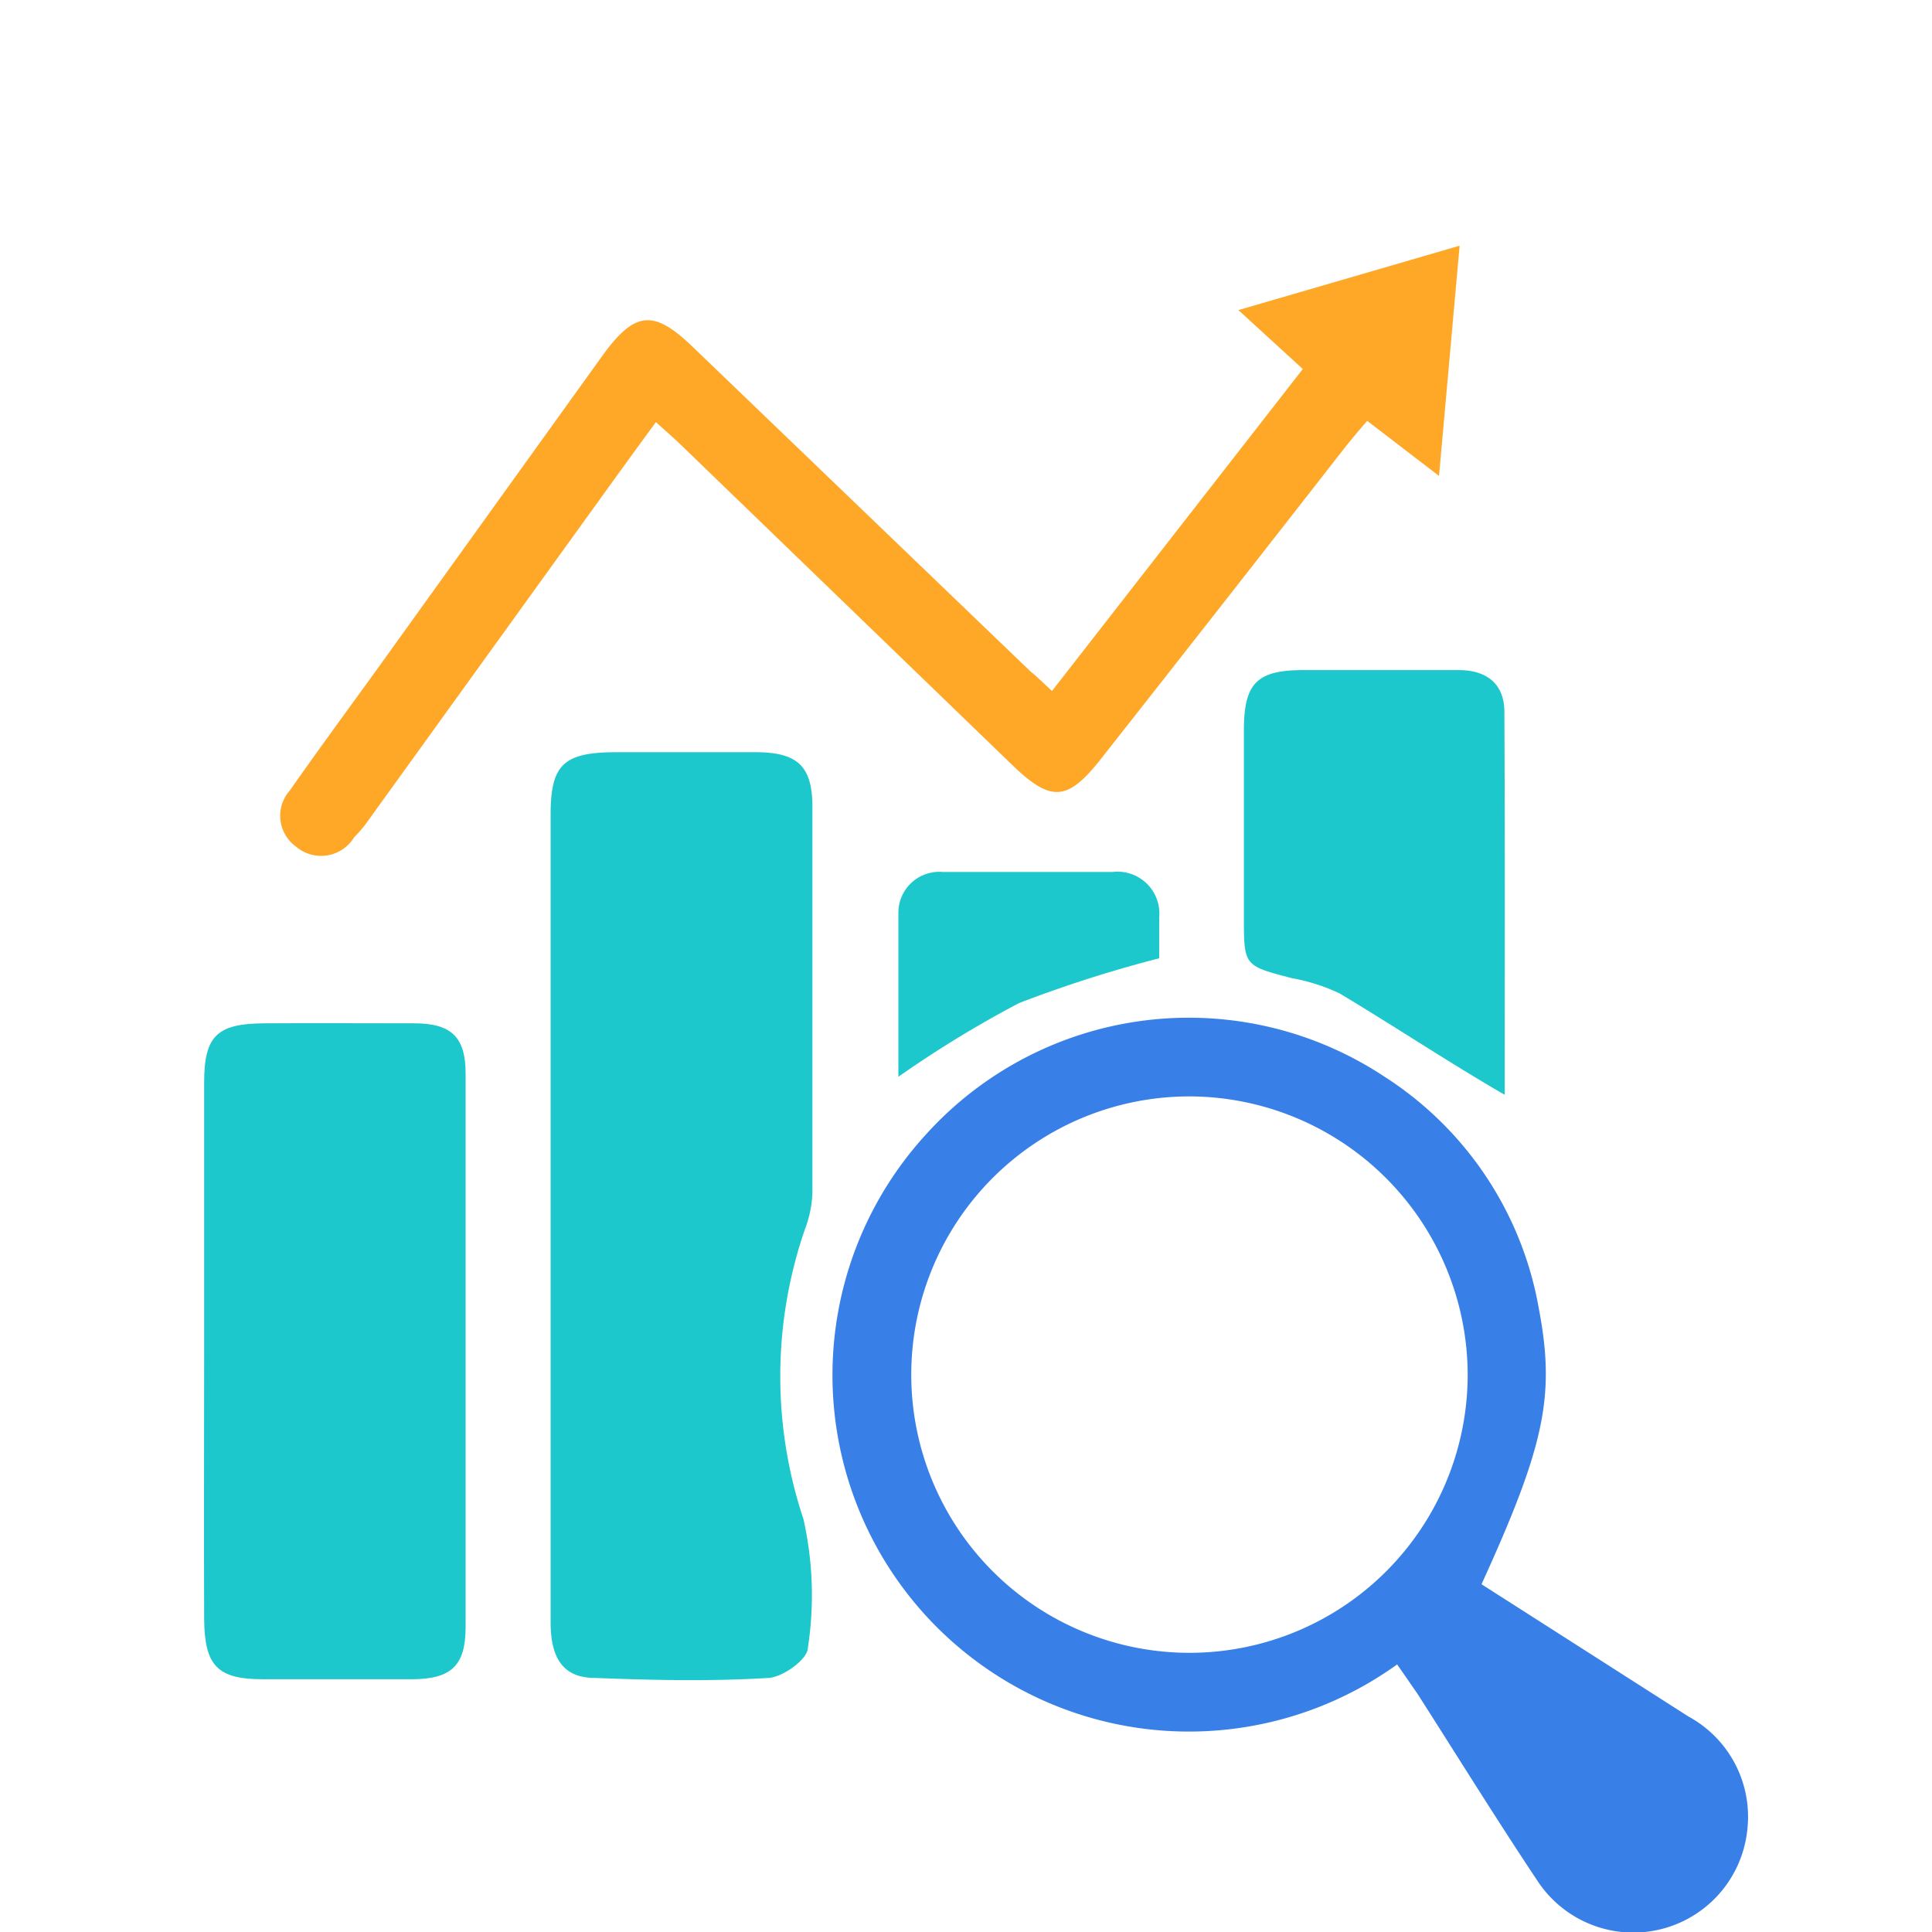
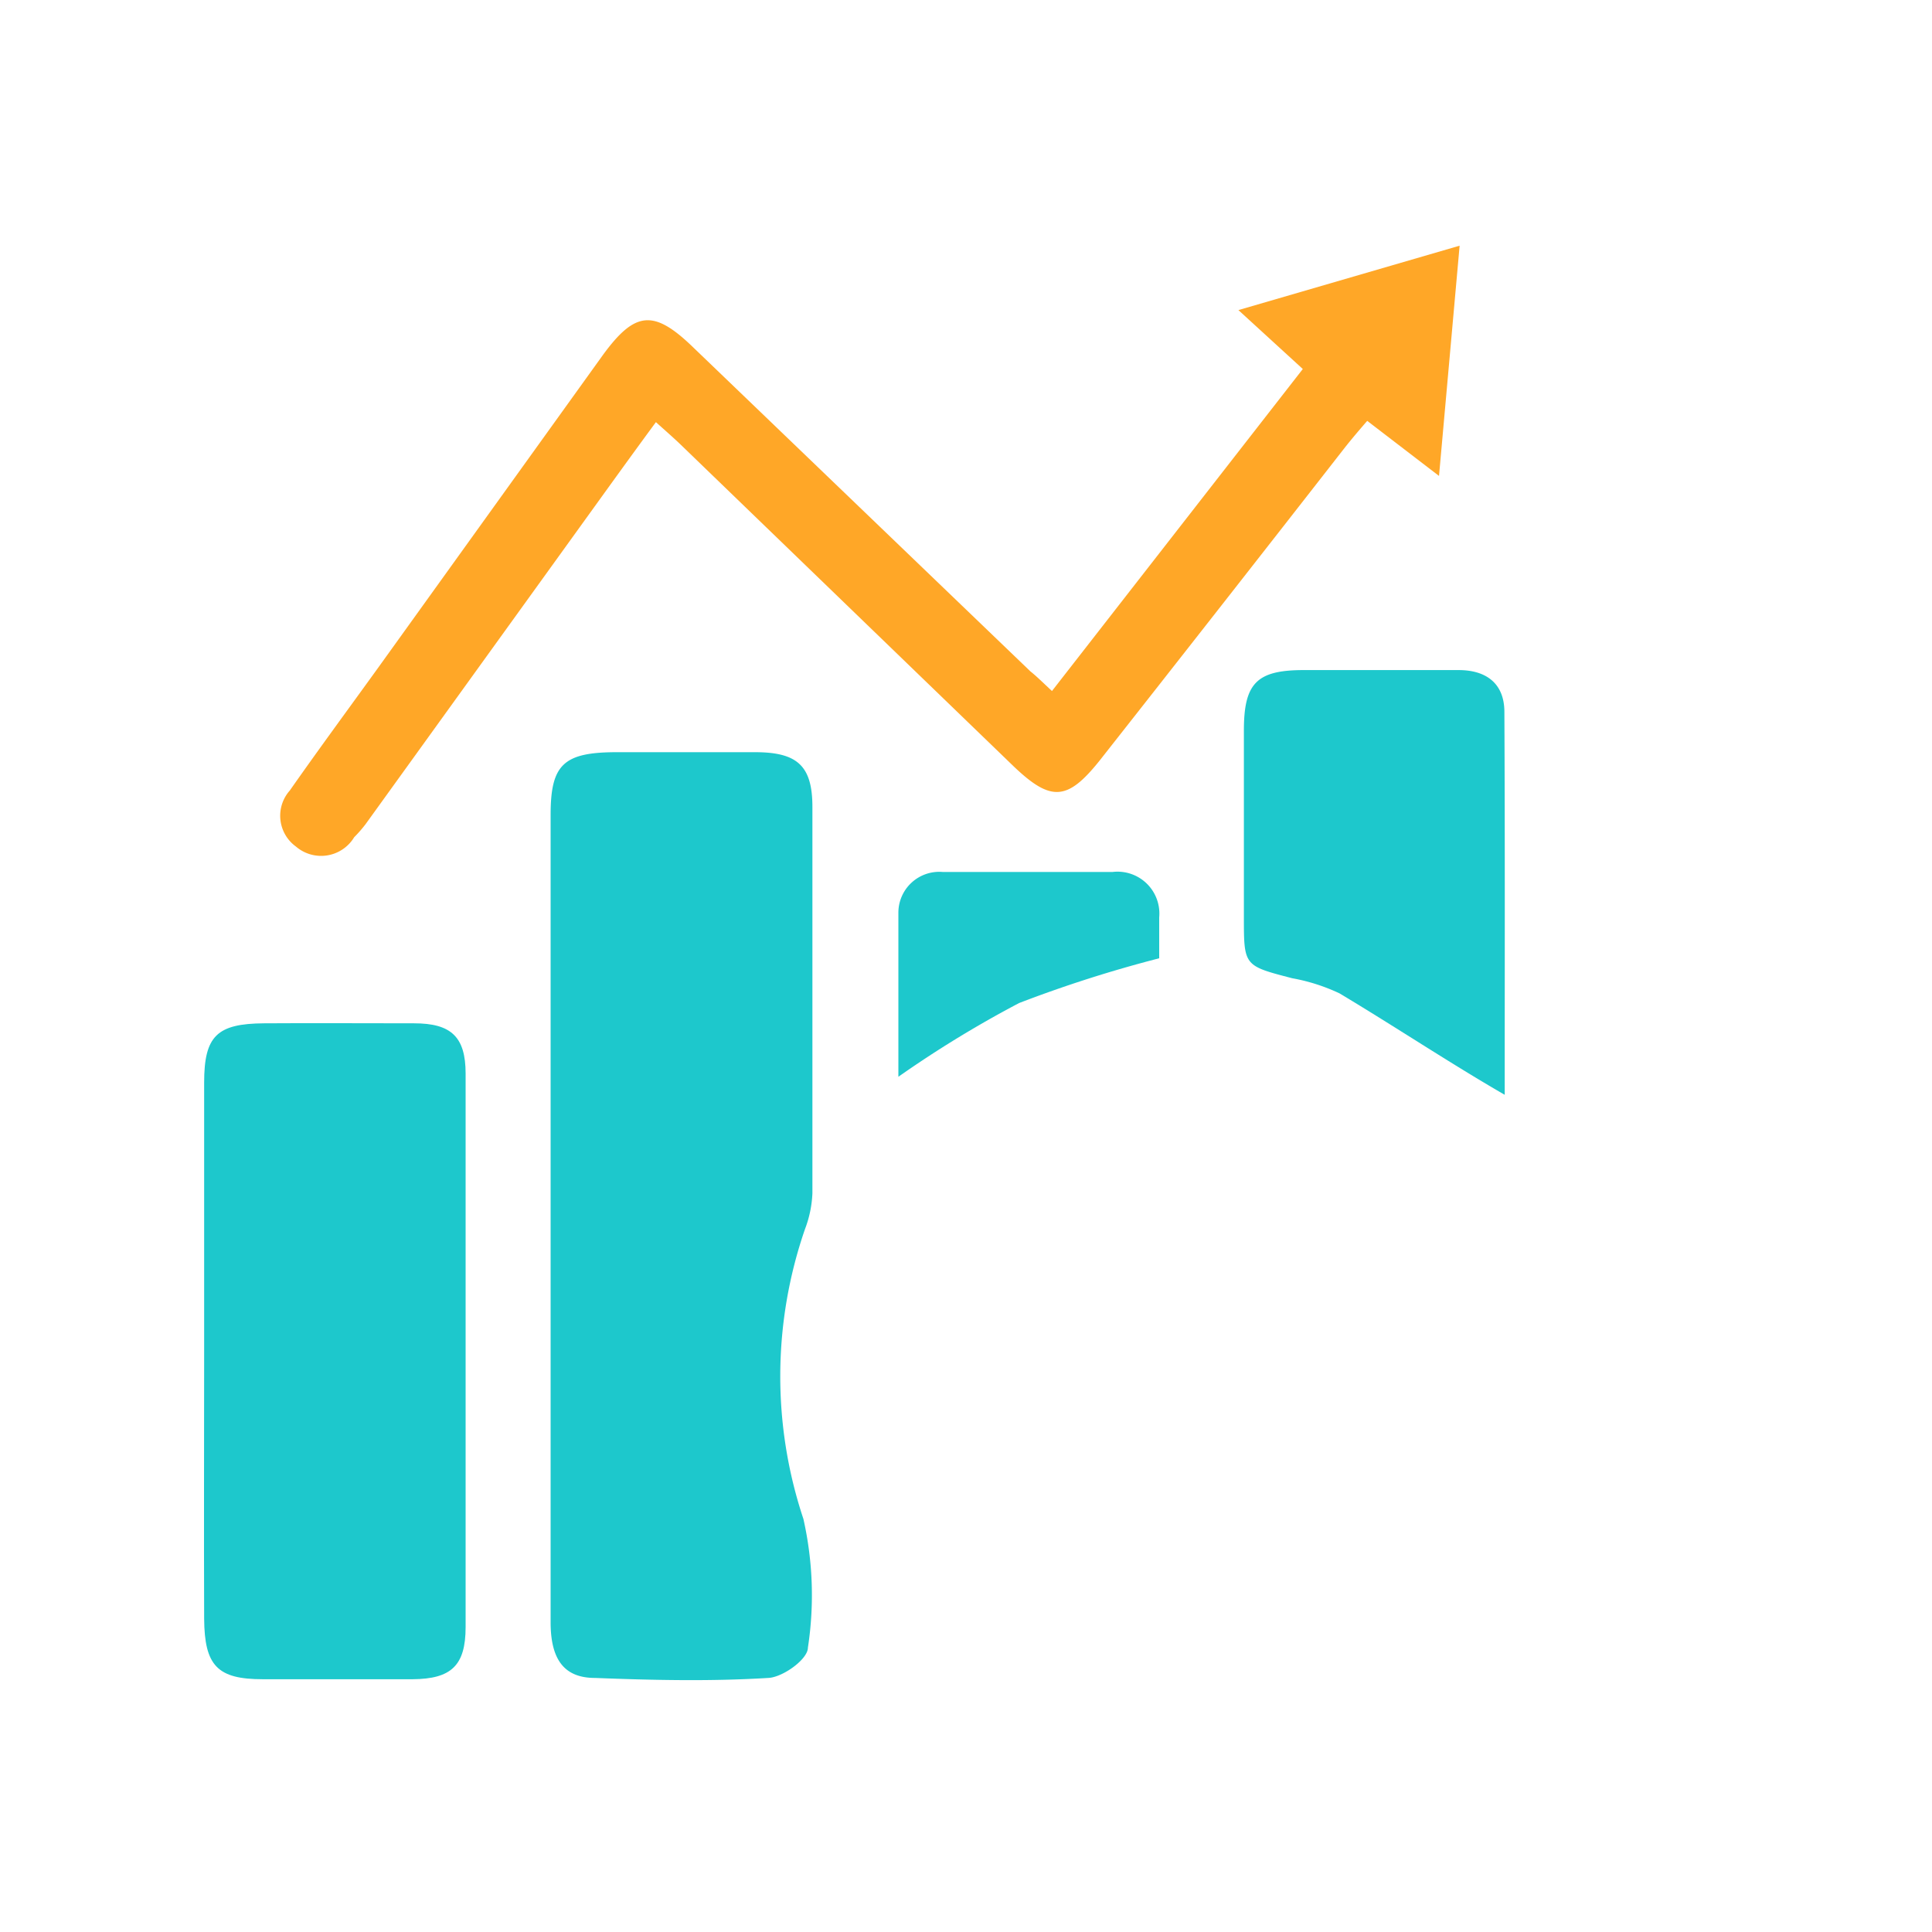
<svg xmlns="http://www.w3.org/2000/svg" id="Layer_1" data-name="Layer 1" viewBox="0 0 60 60">
  <defs>
    <style>.cls-1{fill:#1dc8cc;}.cls-2{fill:#3880e8;}.cls-3{fill:#ffa727;}</style>
  </defs>
  <path class="cls-1" d="M17.1,37.72V25.3c0-1.55.4-1.93,2-1.94h4.35c1.31,0,1.78.42,1.78,1.7q0,6,0,12A3.52,3.52,0,0,1,25,38.17a14,14,0,0,0-.05,9,10.76,10.76,0,0,1,.14,4c0,.36-.78.92-1.23.94-1.79.11-3.59.07-5.38,0-.95,0-1.37-.56-1.38-1.69,0-3.65,0-7.31,0-11Z" />
-   <path class="cls-2" d="M43.39,51.69A11.07,11.07,0,0,1,28.74,35.25,11,11,0,0,1,43,33.44a10.75,10.75,0,0,1,4.79,7.2c.51,2.69.2,4.22-1.78,8.56l6.43,4.11a3.54,3.54,0,0,1,1.83,3.46,3.56,3.56,0,0,1-6.51,1.66c-1.28-1.92-2.5-3.89-3.74-5.83ZM37,34.05a8.64,8.64,0,1,0,8.58,8.66A8.66,8.66,0,0,0,37,34.05Z" />
-   <path class="cls-1" d="M6.34,42c0-2.79,0-5.59,0-8.38,0-1.45.4-1.83,1.86-1.84s3.11,0,4.66,0c1.15,0,1.6.42,1.6,1.56q0,8.59,0,17.19c0,1.2-.45,1.61-1.64,1.62-1.55,0-3.1,0-4.66,0-1.41,0-1.81-.42-1.82-1.88C6.33,47.52,6.34,44.76,6.34,42Z" />
+   <path class="cls-1" d="M6.34,42c0-2.79,0-5.59,0-8.38,0-1.45.4-1.83,1.86-1.84s3.11,0,4.66,0c1.15,0,1.6.42,1.6,1.56q0,8.59,0,17.19c0,1.2-.45,1.61-1.64,1.62-1.55,0-3.1,0-4.66,0-1.41,0-1.81-.42-1.82-1.88C6.33,47.52,6.34,44.76,6.34,42" />
  <path class="cls-3" d="M32.67,21.46l7.79-10-2-1.83,6.87-2-.64,7.15-2.23-1.71c-.25.29-.49.57-.71.85q-3.79,4.86-7.6,9.7c-1,1.25-1.51,1.29-2.68.17l-10.35-10c-.22-.21-.45-.41-.75-.68-.56.76-1.08,1.48-1.6,2.2L11.35,25.6A4,4,0,0,1,11,26a1.2,1.2,0,0,1-1.81.29A1.18,1.18,0,0,1,9,24.55c.89-1.27,1.81-2.52,2.72-3.78l7-9.74c1-1.37,1.58-1.43,2.8-.25L32,20.85C32.19,21,32.4,21.21,32.67,21.46Z" />
  <path class="cls-1" d="M46.73,34C45,33,43.32,31.88,41.6,30.85a5.88,5.88,0,0,0-1.47-.47c-1.5-.39-1.5-.38-1.5-1.9,0-1.93,0-3.86,0-5.79,0-1.46.39-1.87,1.81-1.88,1.62,0,3.24,0,4.86,0,.86,0,1.42.42,1.42,1.3C46.74,26.14,46.73,30.17,46.73,34Z" />
  <path class="cls-1" d="M36,29.76a39.77,39.77,0,0,0-4.35,1.39,34.3,34.3,0,0,0-3.75,2.29c0-1.69,0-3.39,0-5.09a1.27,1.27,0,0,1,1.38-1.27c1.75,0,3.51,0,5.27,0A1.3,1.3,0,0,1,36,28.49C36,28.94,36,29.39,36,29.76Z" />
</svg>